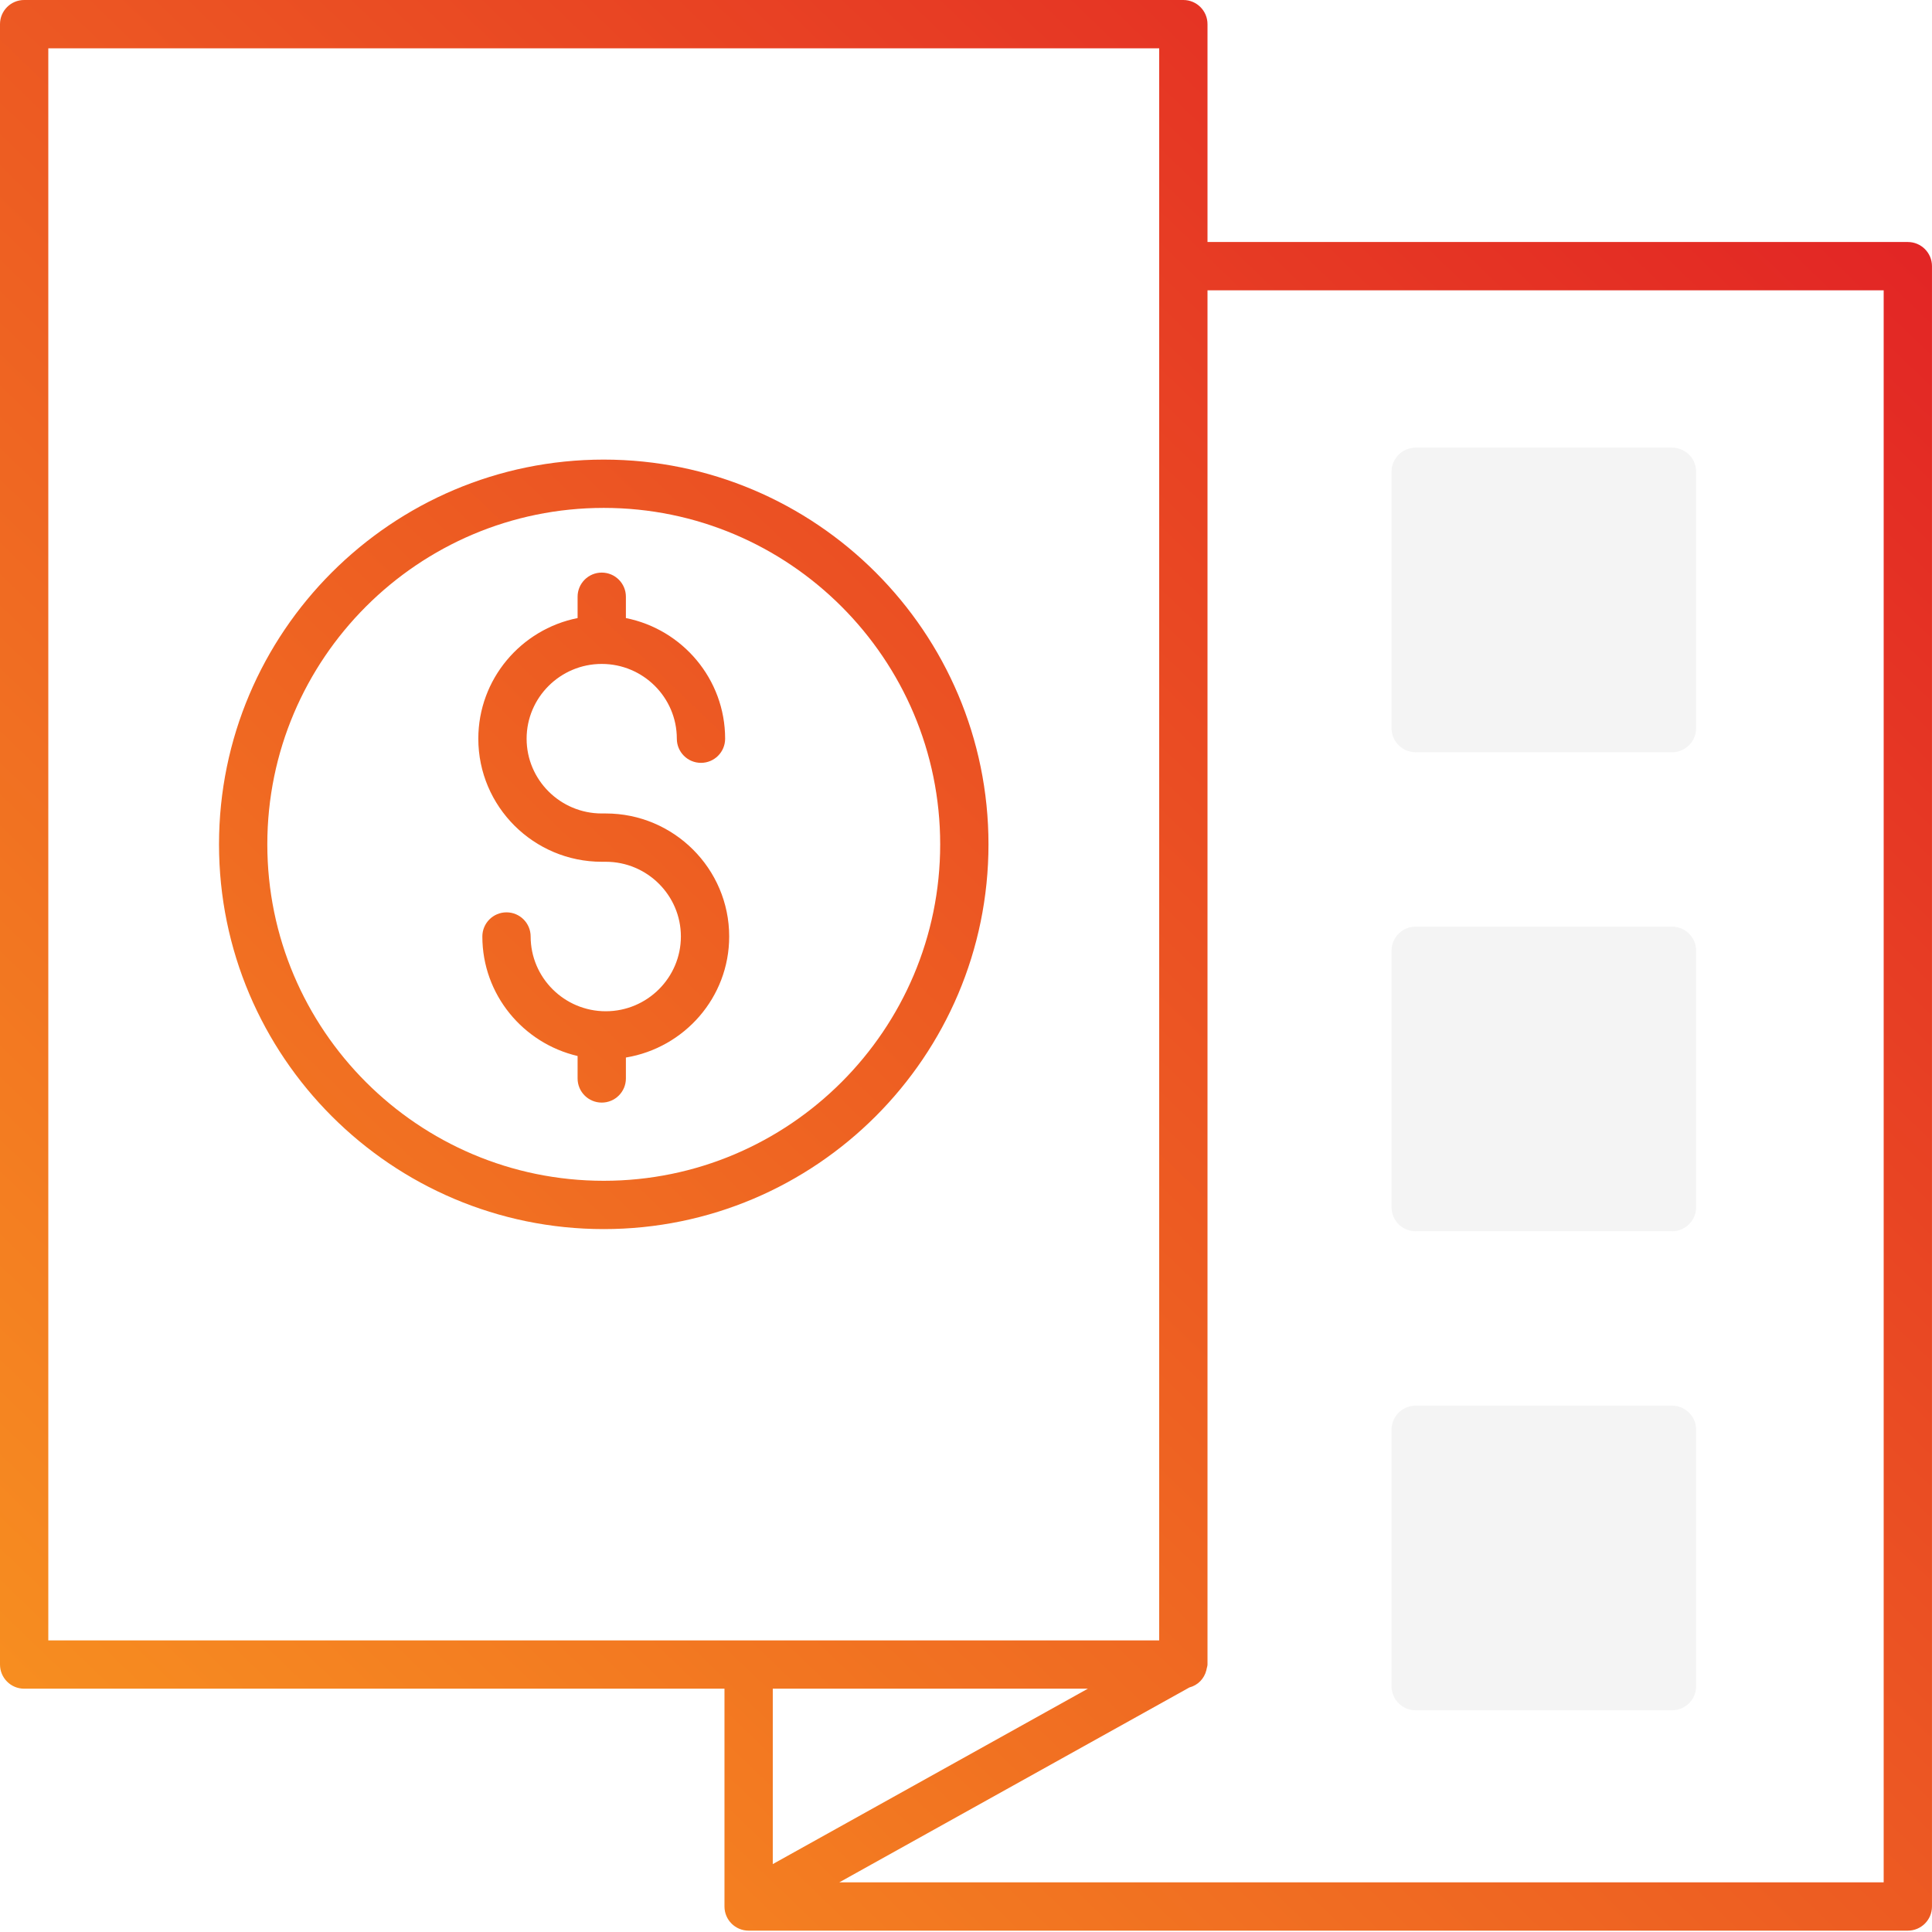
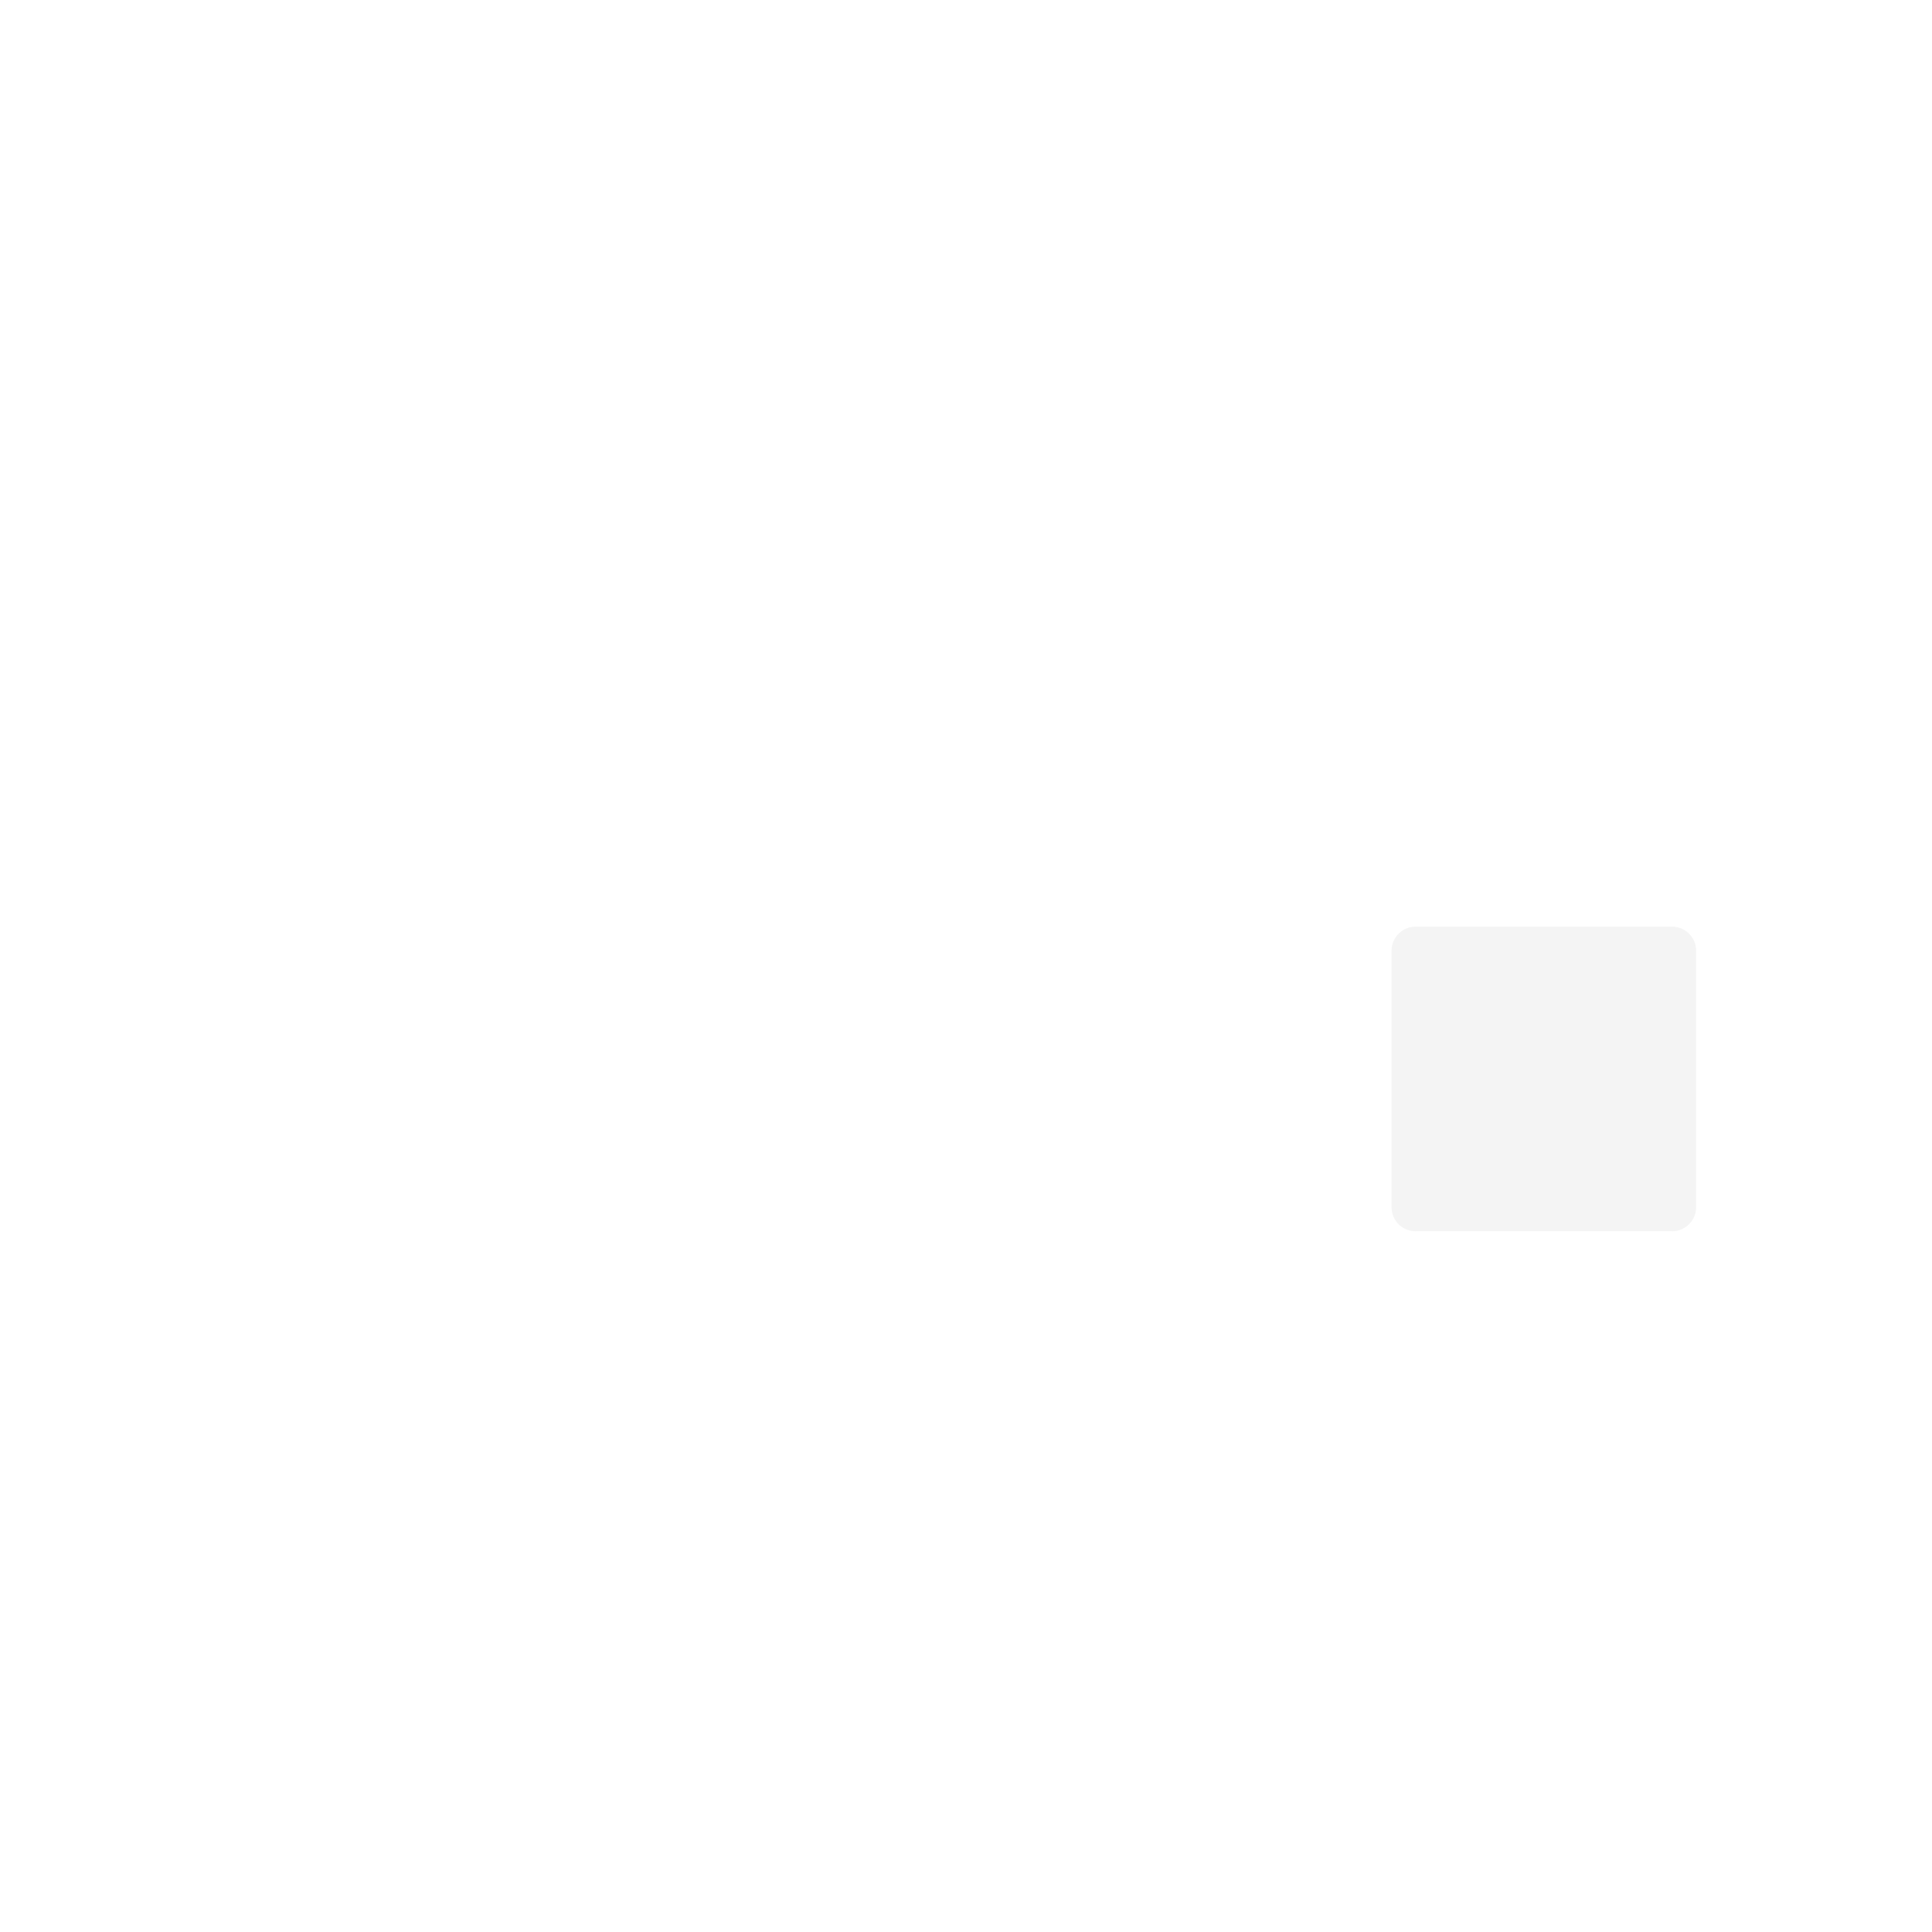
<svg xmlns="http://www.w3.org/2000/svg" width="80px" height="80px" viewBox="0 0 80 80" version="1.1">
  <title>Group 5</title>
  <desc>Created with Sketch.</desc>
  <defs>
    <linearGradient x1="96.076%" y1="0%" x2="1.762%" y2="98.167%" id="linearGradient-1">
      <stop stop-color="#E11F25" offset="0%" />
      <stop stop-color="#F89420" offset="100%" />
    </linearGradient>
  </defs>
  <g id="Page-1" stroke="none" stroke-width="1" fill="none" fill-rule="evenodd">
    <g id="Group-5" fill-rule="nonzero">
-       <path d="M58.62,31.149 L69.234,31.149 C69.786,31.149 70.234,30.702 70.234,30.149 L70.234,19.536 C70.234,18.983 69.786,18.536 69.234,18.536 L58.62,18.536 C58.067,18.536 57.62,18.983 57.62,19.536 L57.62,30.149 C57.62,30.702 58.067,31.149 58.62,31.149 Z" id="Path" fill-opacity="0.287" fill="#D8D8D8" />
      <path d="M58.62,50.984 L69.234,50.984 C69.786,50.984 70.234,50.537 70.234,49.984 L70.234,39.371 C70.234,38.818 69.786,38.371 69.234,38.371 L58.62,38.371 C58.067,38.371 57.62,38.818 57.62,39.371 L57.62,49.984 C57.62,50.537 58.067,50.984 58.62,50.984 Z" id="Path" fill-opacity="0.287" fill="#D8D8D8" />
-       <path d="M58.62,70.819 L69.234,70.819 C69.786,70.819 70.234,70.372 70.234,69.819 L70.234,59.205 C70.234,58.652 69.786,58.205 69.234,58.205 L58.62,58.205 C58.067,58.205 57.62,58.652 57.62,59.205 L57.62,69.819 C57.62,70.372 58.067,70.819 58.62,70.819 Z" id="Path" fill-opacity="0.287" fill="#D8D8D8" />
-       <path d="M1,69.925 C0.448,69.925 -5.68434189e-14,69.478 -5.68434189e-14,68.925 L-5.68434189e-14,1 C-5.68434189e-14,0.447 0.448,-5.68434189e-14 1,-5.68434189e-14 L49,-5.68434189e-14 C49.552,-5.68434189e-14 50,0.447 50,1 L50,10.021 L78.999,10.021 C79.551,10.021 79.999,10.468 79.999,11.021 L79.999,78.944 C79.999,79.497 79.551,79.944 78.999,79.944 L30.999,79.944 C30.447,79.944 29.999,79.497 29.999,78.944 L29.999,69.925 L1,69.925 Z M45.046,69.925 L31.999,69.925 L31.999,77.188 L45.046,69.925 Z M77.999,12.021 L50,12.021 L50,68.925 C50,68.988 49.975,69.042 49.964,69.102 C49.96,69.121 49.958,69.14 49.953,69.159 C49.865,69.513 49.601,69.782 49.25,69.874 L34.753,77.944 L77.999,77.944 L77.999,12.021 Z M2,2 L2,67.925 L48,67.925 L48,2 L2,2 Z M25.083,33.684 C27.901,33.684 30.194,35.969 30.194,38.778 C30.194,41.303 28.337,43.39 25.917,43.79 L25.917,44.656 C25.917,45.209 25.469,45.656 24.917,45.656 C24.364,45.656 23.917,45.209 23.917,44.656 L23.917,43.727 C21.661,43.198 19.973,41.186 19.973,38.778 C19.973,38.226 20.421,37.778 20.973,37.778 C21.525,37.778 21.973,38.226 21.973,38.778 C21.973,40.485 23.369,41.874 25.083,41.874 C26.798,41.874 28.194,40.485 28.194,38.778 C28.194,37.072 26.798,35.684 25.083,35.684 L24.917,35.684 C22.099,35.684 19.806,33.397 19.806,30.588 C19.806,28.12 21.576,26.058 23.917,25.593 L23.917,24.71 C23.917,24.157 24.364,23.71 24.917,23.71 C25.469,23.71 25.917,24.157 25.917,24.71 L25.917,25.593 C28.256,26.058 30.026,28.12 30.026,30.588 C30.026,31.141 29.579,31.588 29.026,31.588 C28.474,31.588 28.026,31.141 28.026,30.588 C28.026,28.881 26.631,27.492 24.917,27.492 C23.202,27.492 21.806,28.881 21.806,30.588 C21.806,32.295 23.202,33.684 24.917,33.684 L25.083,33.684 Z M25,19.031 C33.785,19.031 40.931,26.178 40.931,34.962 C40.931,43.747 33.785,50.894 25,50.894 C16.215,50.894 9.069,43.747 9.069,34.962 C9.069,26.178 16.215,19.031 25,19.031 Z M25,48.894 C32.682,48.894 38.931,42.644 38.931,34.962 C38.931,27.28 32.682,21.031 25,21.031 C17.318,21.031 11.069,27.28 11.069,34.962 C11.069,42.644 17.318,48.894 25,48.894 Z" id="Combined-Shape" fill="url(#linearGradient-1)" />
    </g>
  </g>
</svg>